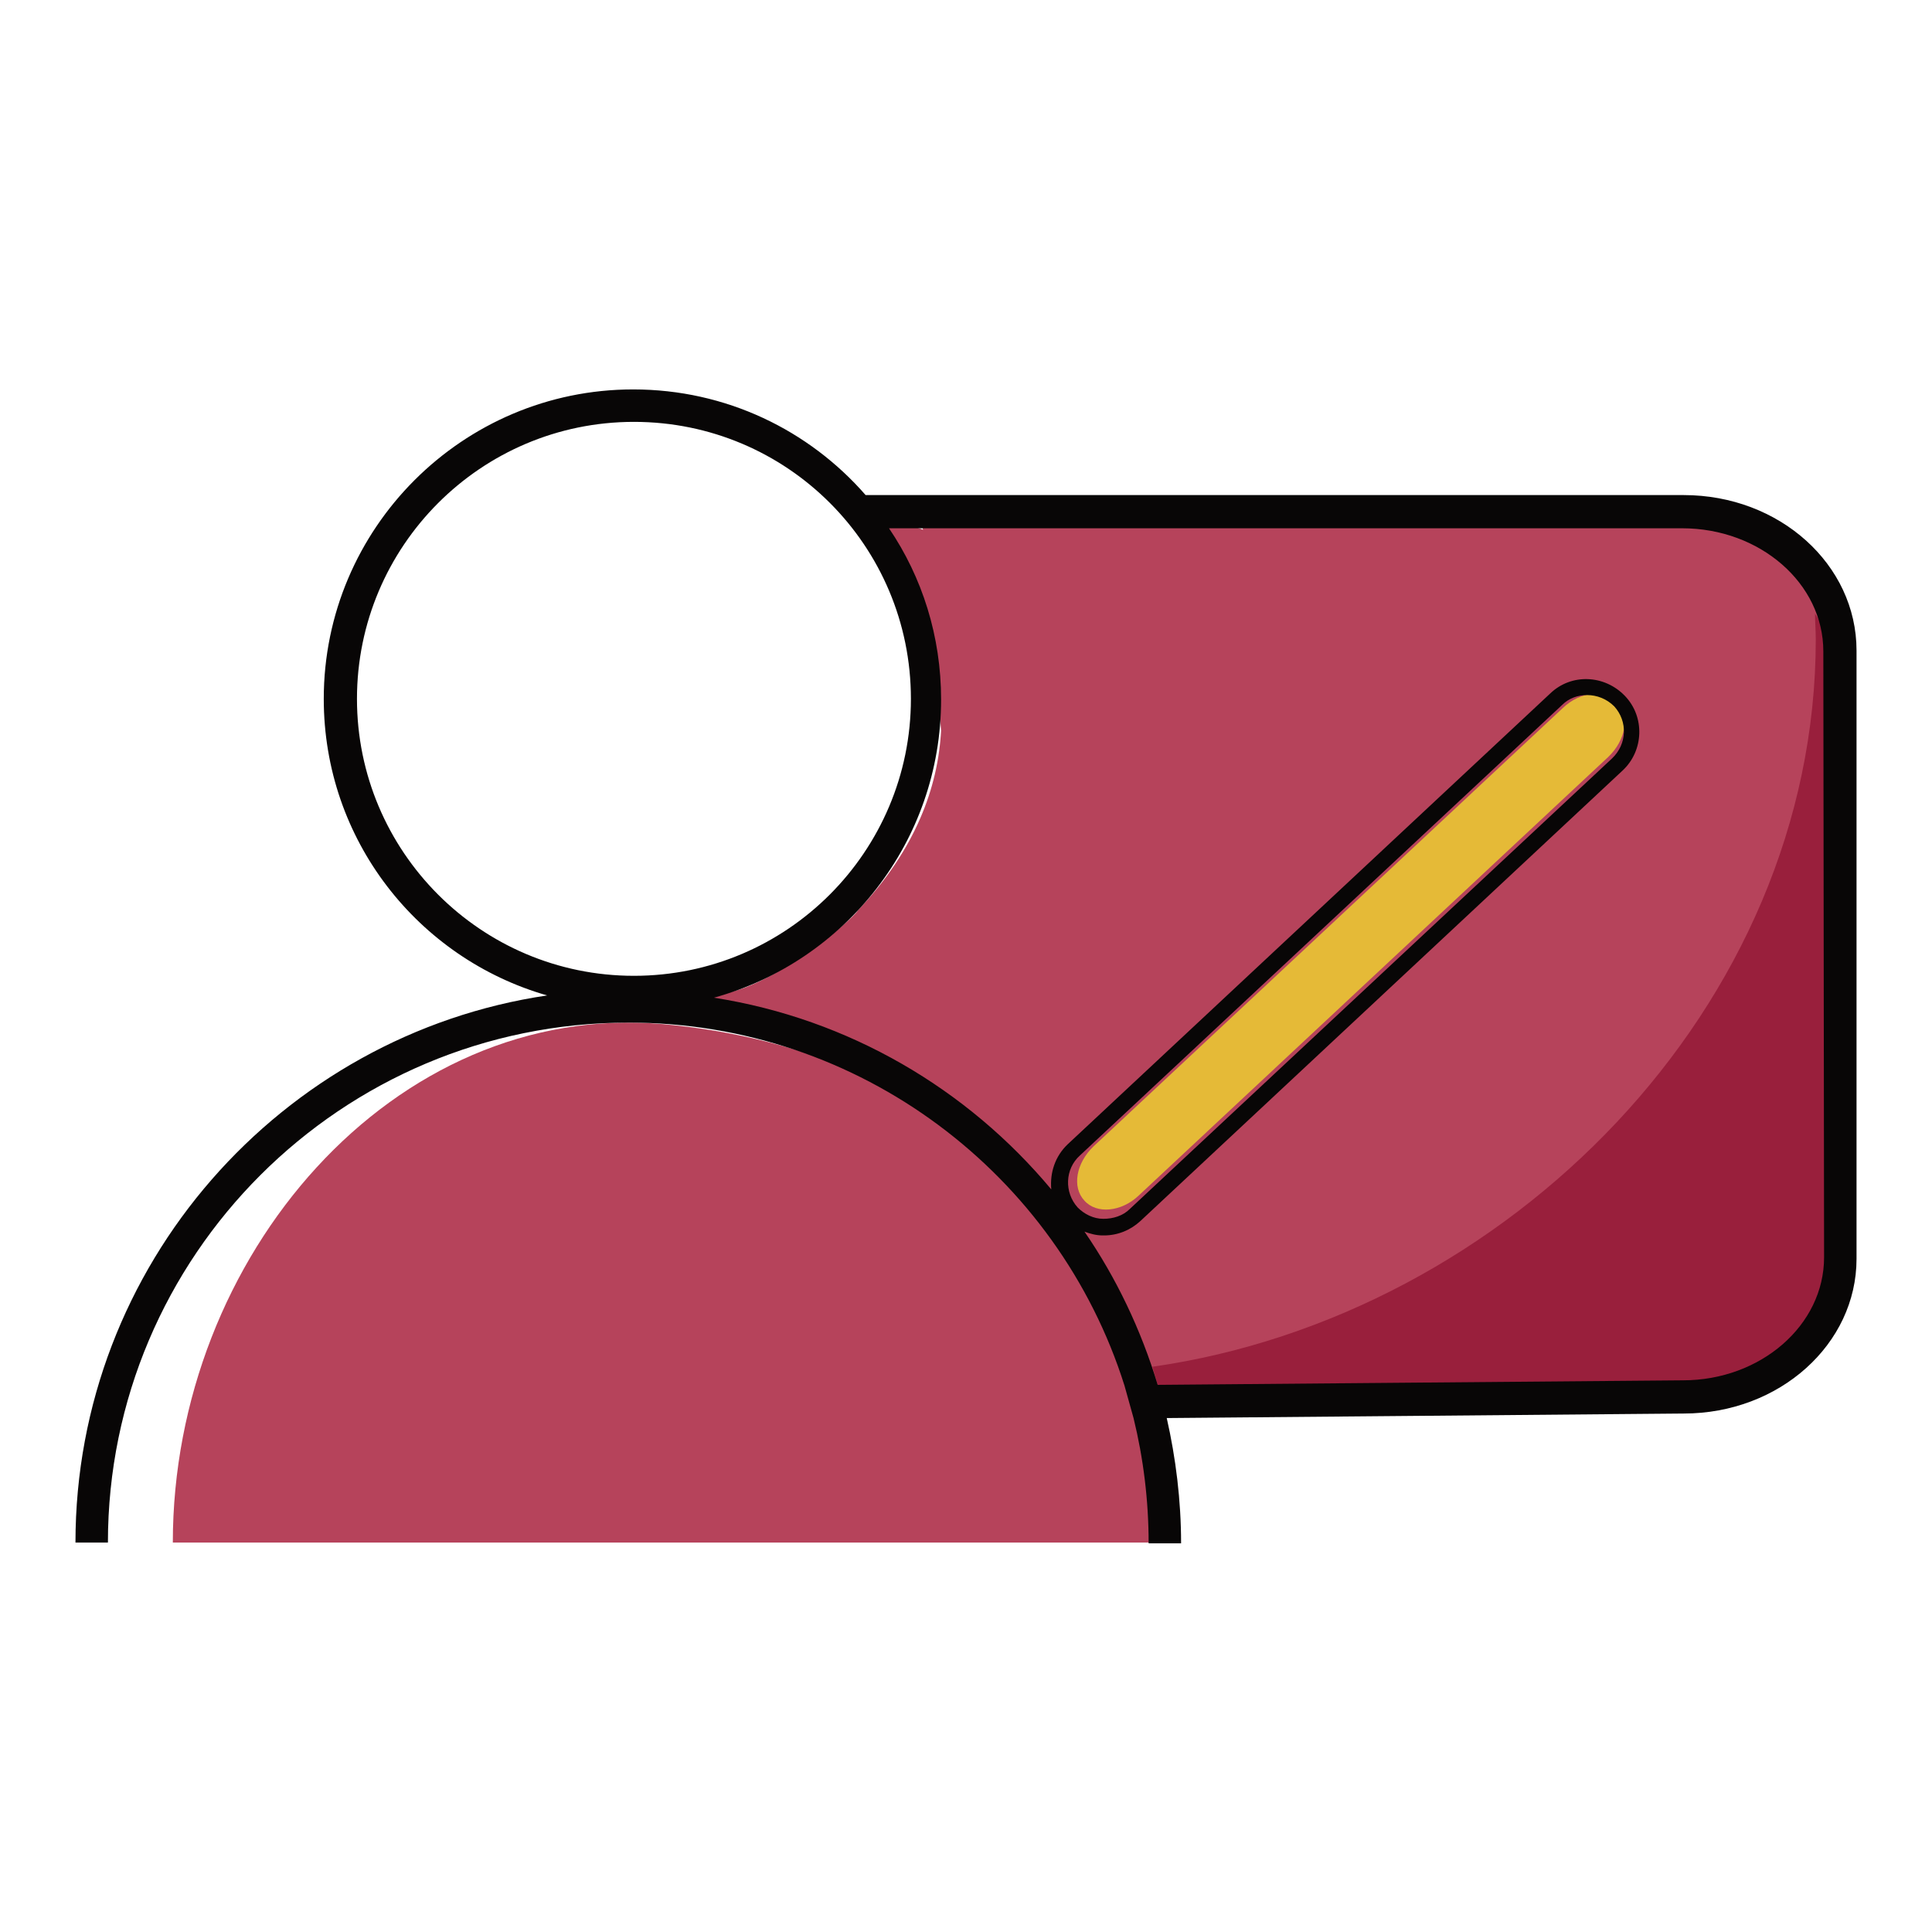
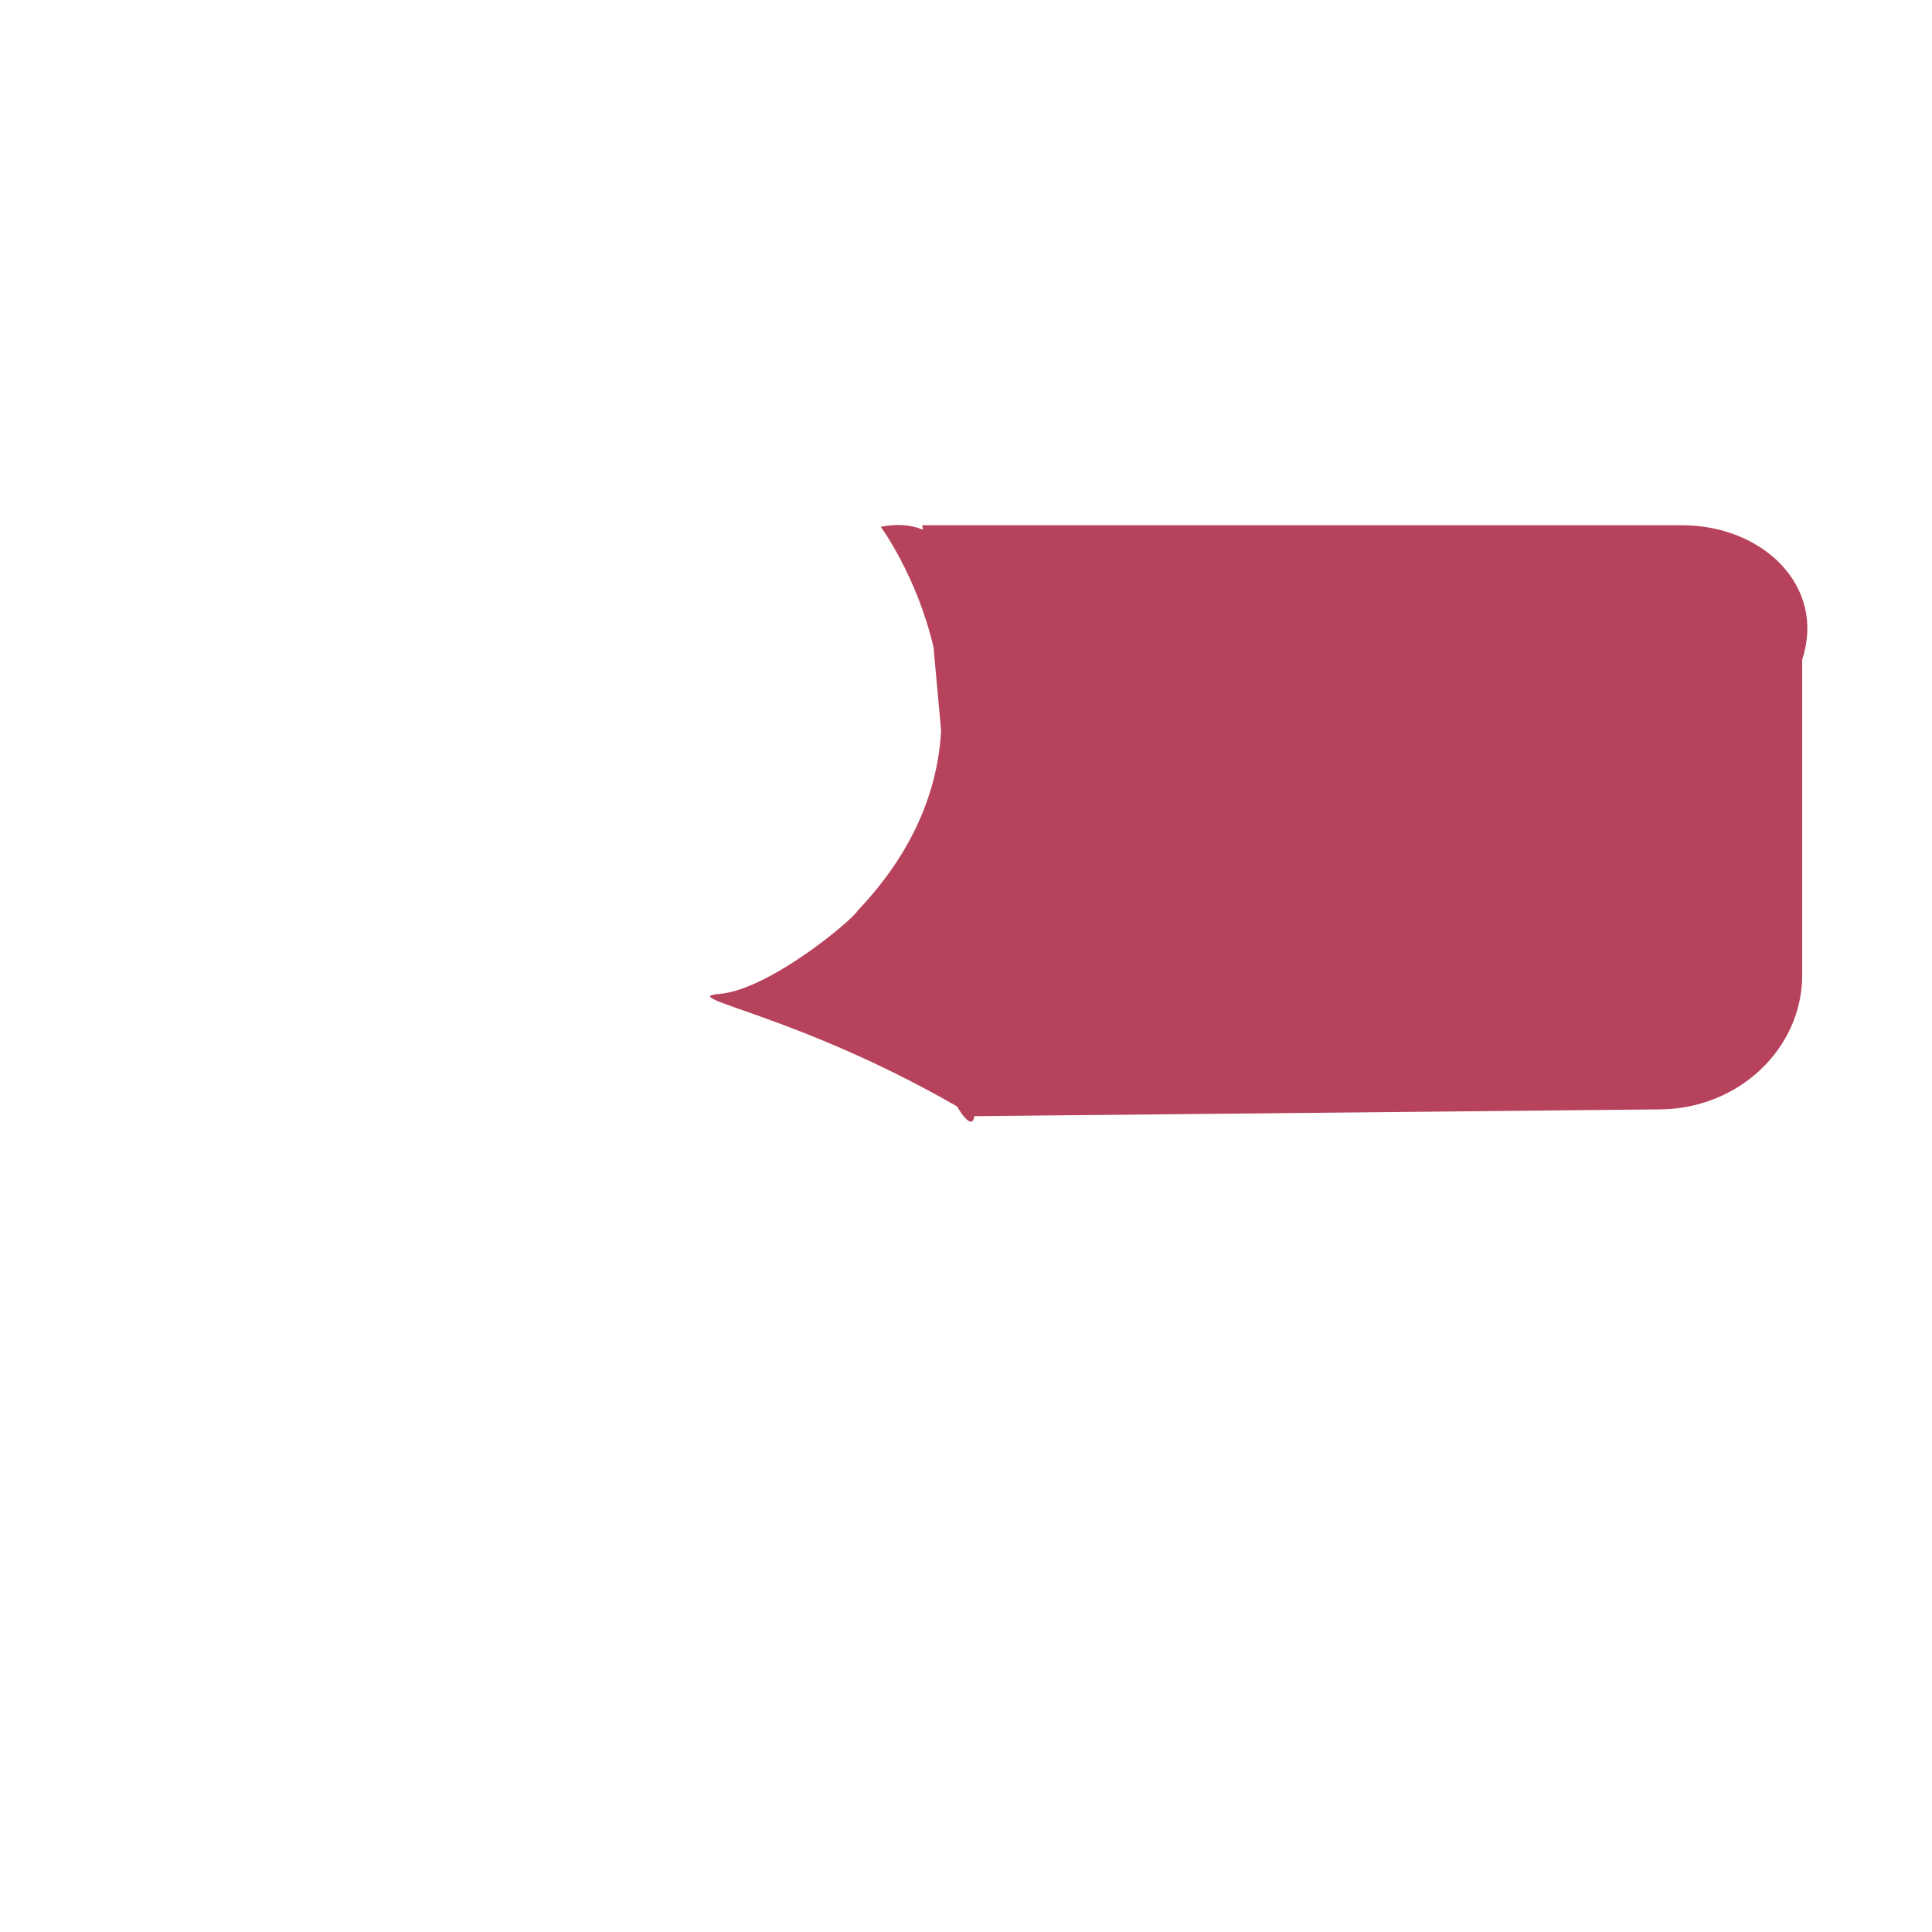
<svg xmlns="http://www.w3.org/2000/svg" version="1.1" x="0px" y="0px" viewBox="0 0 256 256" enable-background="new 0 0 256 256" xml:space="preserve">
  <g>
-     <path fill="#b6435b" d="M222.9,69.6H122.2l0.1,0.6c-1.6-0.7-3.5-0.8-5.6-0.4c0,0,4.8,6.5,7,16l1,11c-0.4,7.5-3.4,15.8-11,23.8 c-0.8,1.4-11.9,10.6-18.4,11.1c-5.8,0.5,10.1,2.6,31.5,14.9c0,0,2,3.5,2.3,1.3l3.2,36l90.7-0.9c10.5,0,19-8,19-17.8V87.4 C242,77.6,233.5,69.6,222.9,69.6z" />
-     <path fill="#b6435b" d="M22.9,204.4c0-37.9,29.2-71.8,64.9-68.7c39.3,3.5,64.9,30.7,64.9,68.7" />
-     <path fill="#e5ba37" d="M214.3,93.1c1.7,1.8,1.1,5-1.2,7.2l-62.2,58.1c-2.3,2.2-5.6,2.5-7.2,0.7c-1.7-1.8-1.1-5,1.2-7.2l62.2-58.1 C209.4,91.6,212.7,91.3,214.3,93.1L214.3,93.1z" />
-     <path fill="#991f3c" d="M240.5,81.3c0,1.1,0.1,2.3,0.1,3.4c0,48.8-41,89.7-87.9,96.4l1.3,4.4l69.5-1.6c10.9,0,19.6-7.8,19.6-17.5 V89.9C243.2,86.8,242.1,83.8,240.5,81.3z" />
-     <path fill="#080606" d="M223.1,65.6H114.7c-7.5-8.6-18.5-14-30.8-14c-22.6,0-41,18.4-41,41c0,18.7,12.5,34.4,29.6,39.3 C37.3,137.1,10,167.6,10,204.4h4.3c0-38,30.9-68.9,69-68.9c30.7,0,56.9,20.2,65.7,48.1l1.2,4.3c1.3,5.3,2,10.9,2,16.6h4.3 c0-5.7-0.7-11.3-1.9-16.6l68.5-0.6c12.7,0,22.9-9.2,22.9-20.5V86.2C246,74.8,235.8,65.6,223.1,65.6L223.1,65.6z M47.3,92.6 c0-20.2,16.4-36.7,36.7-36.7s36.7,16.4,36.7,36.7c0,20.2-16.4,36.7-36.7,36.7S47.3,112.8,47.3,92.6z M143.1,153.1L207,93.4 c0.9-0.9,2.1-1.3,3.3-1.3c1.3,0,2.6,0.5,3.6,1.5c1.8,2,1.7,5-0.3,6.9l-63.9,59.7c-0.9,0.9-2.2,1.3-3.5,1.3c-1.3,0-2.5-0.6-3.4-1.5 C141,158,141.1,154.9,143.1,153.1z M241.7,166.6c0,9-8.4,16.3-18.7,16.3l-69.6,0.6c-2.2-7.3-5.5-14.2-9.7-20.3 c0.8,0.3,1.6,0.5,2.4,0.5h0.2c1.8,0,3.5-0.7,4.8-1.9l63.9-59.7c2.8-2.6,3-7.1,0.3-9.9s-7.1-3-9.9-0.3l-63.9,59.7 c-1.7,1.6-2.4,3.8-2.2,6c-11.1-13.3-26.8-22.6-44.7-25.4c17.4-4.8,30.1-20.7,30.1-39.5c0-8.4-2.5-16.2-6.9-22.7h105.1 c10.3,0,18.7,7.3,18.7,16.3L241.7,166.6L241.7,166.6z" />
+     <path fill="#b6435b" d="M222.9,69.6H122.2l0.1,0.6c-1.6-0.7-3.5-0.8-5.6-0.4c0,0,4.8,6.5,7,16l1,11c-0.4,7.5-3.4,15.8-11,23.8 c-0.8,1.4-11.9,10.6-18.4,11.1c-5.8,0.5,10.1,2.6,31.5,14.9c0,0,2,3.5,2.3,1.3l90.7-0.9c10.5,0,19-8,19-17.8V87.4 C242,77.6,233.5,69.6,222.9,69.6z" />
  </g>
</svg>